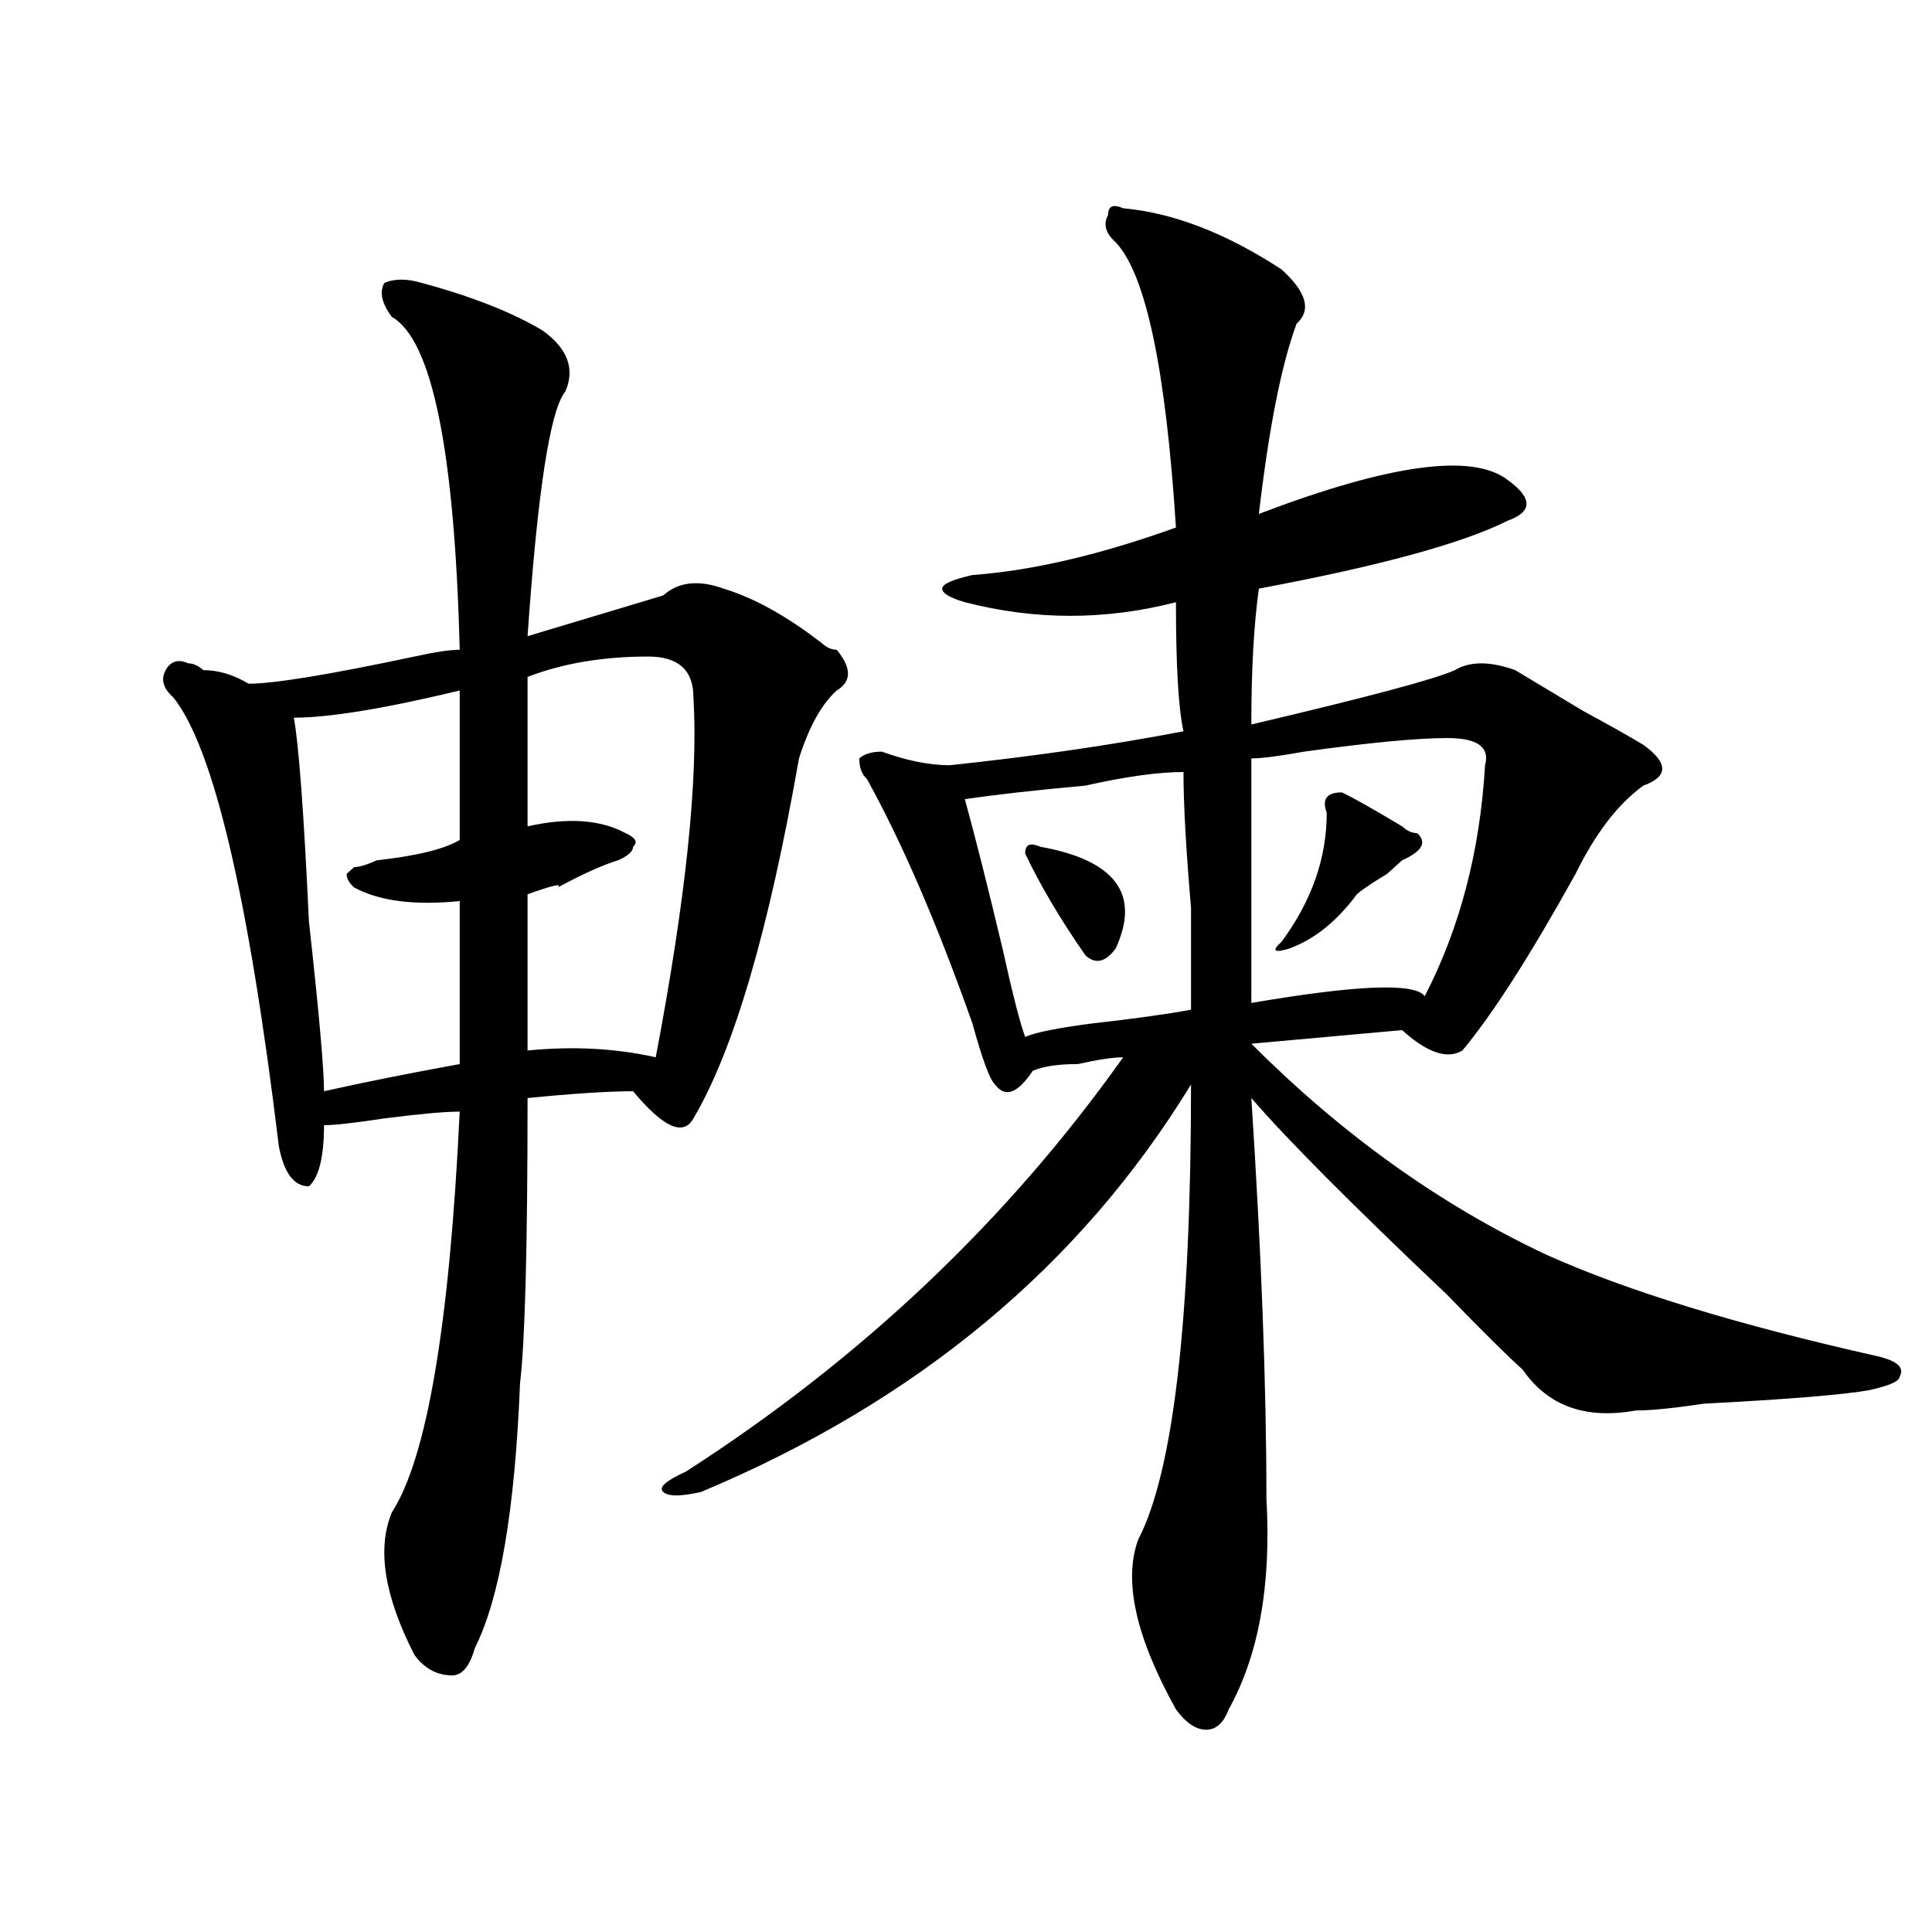
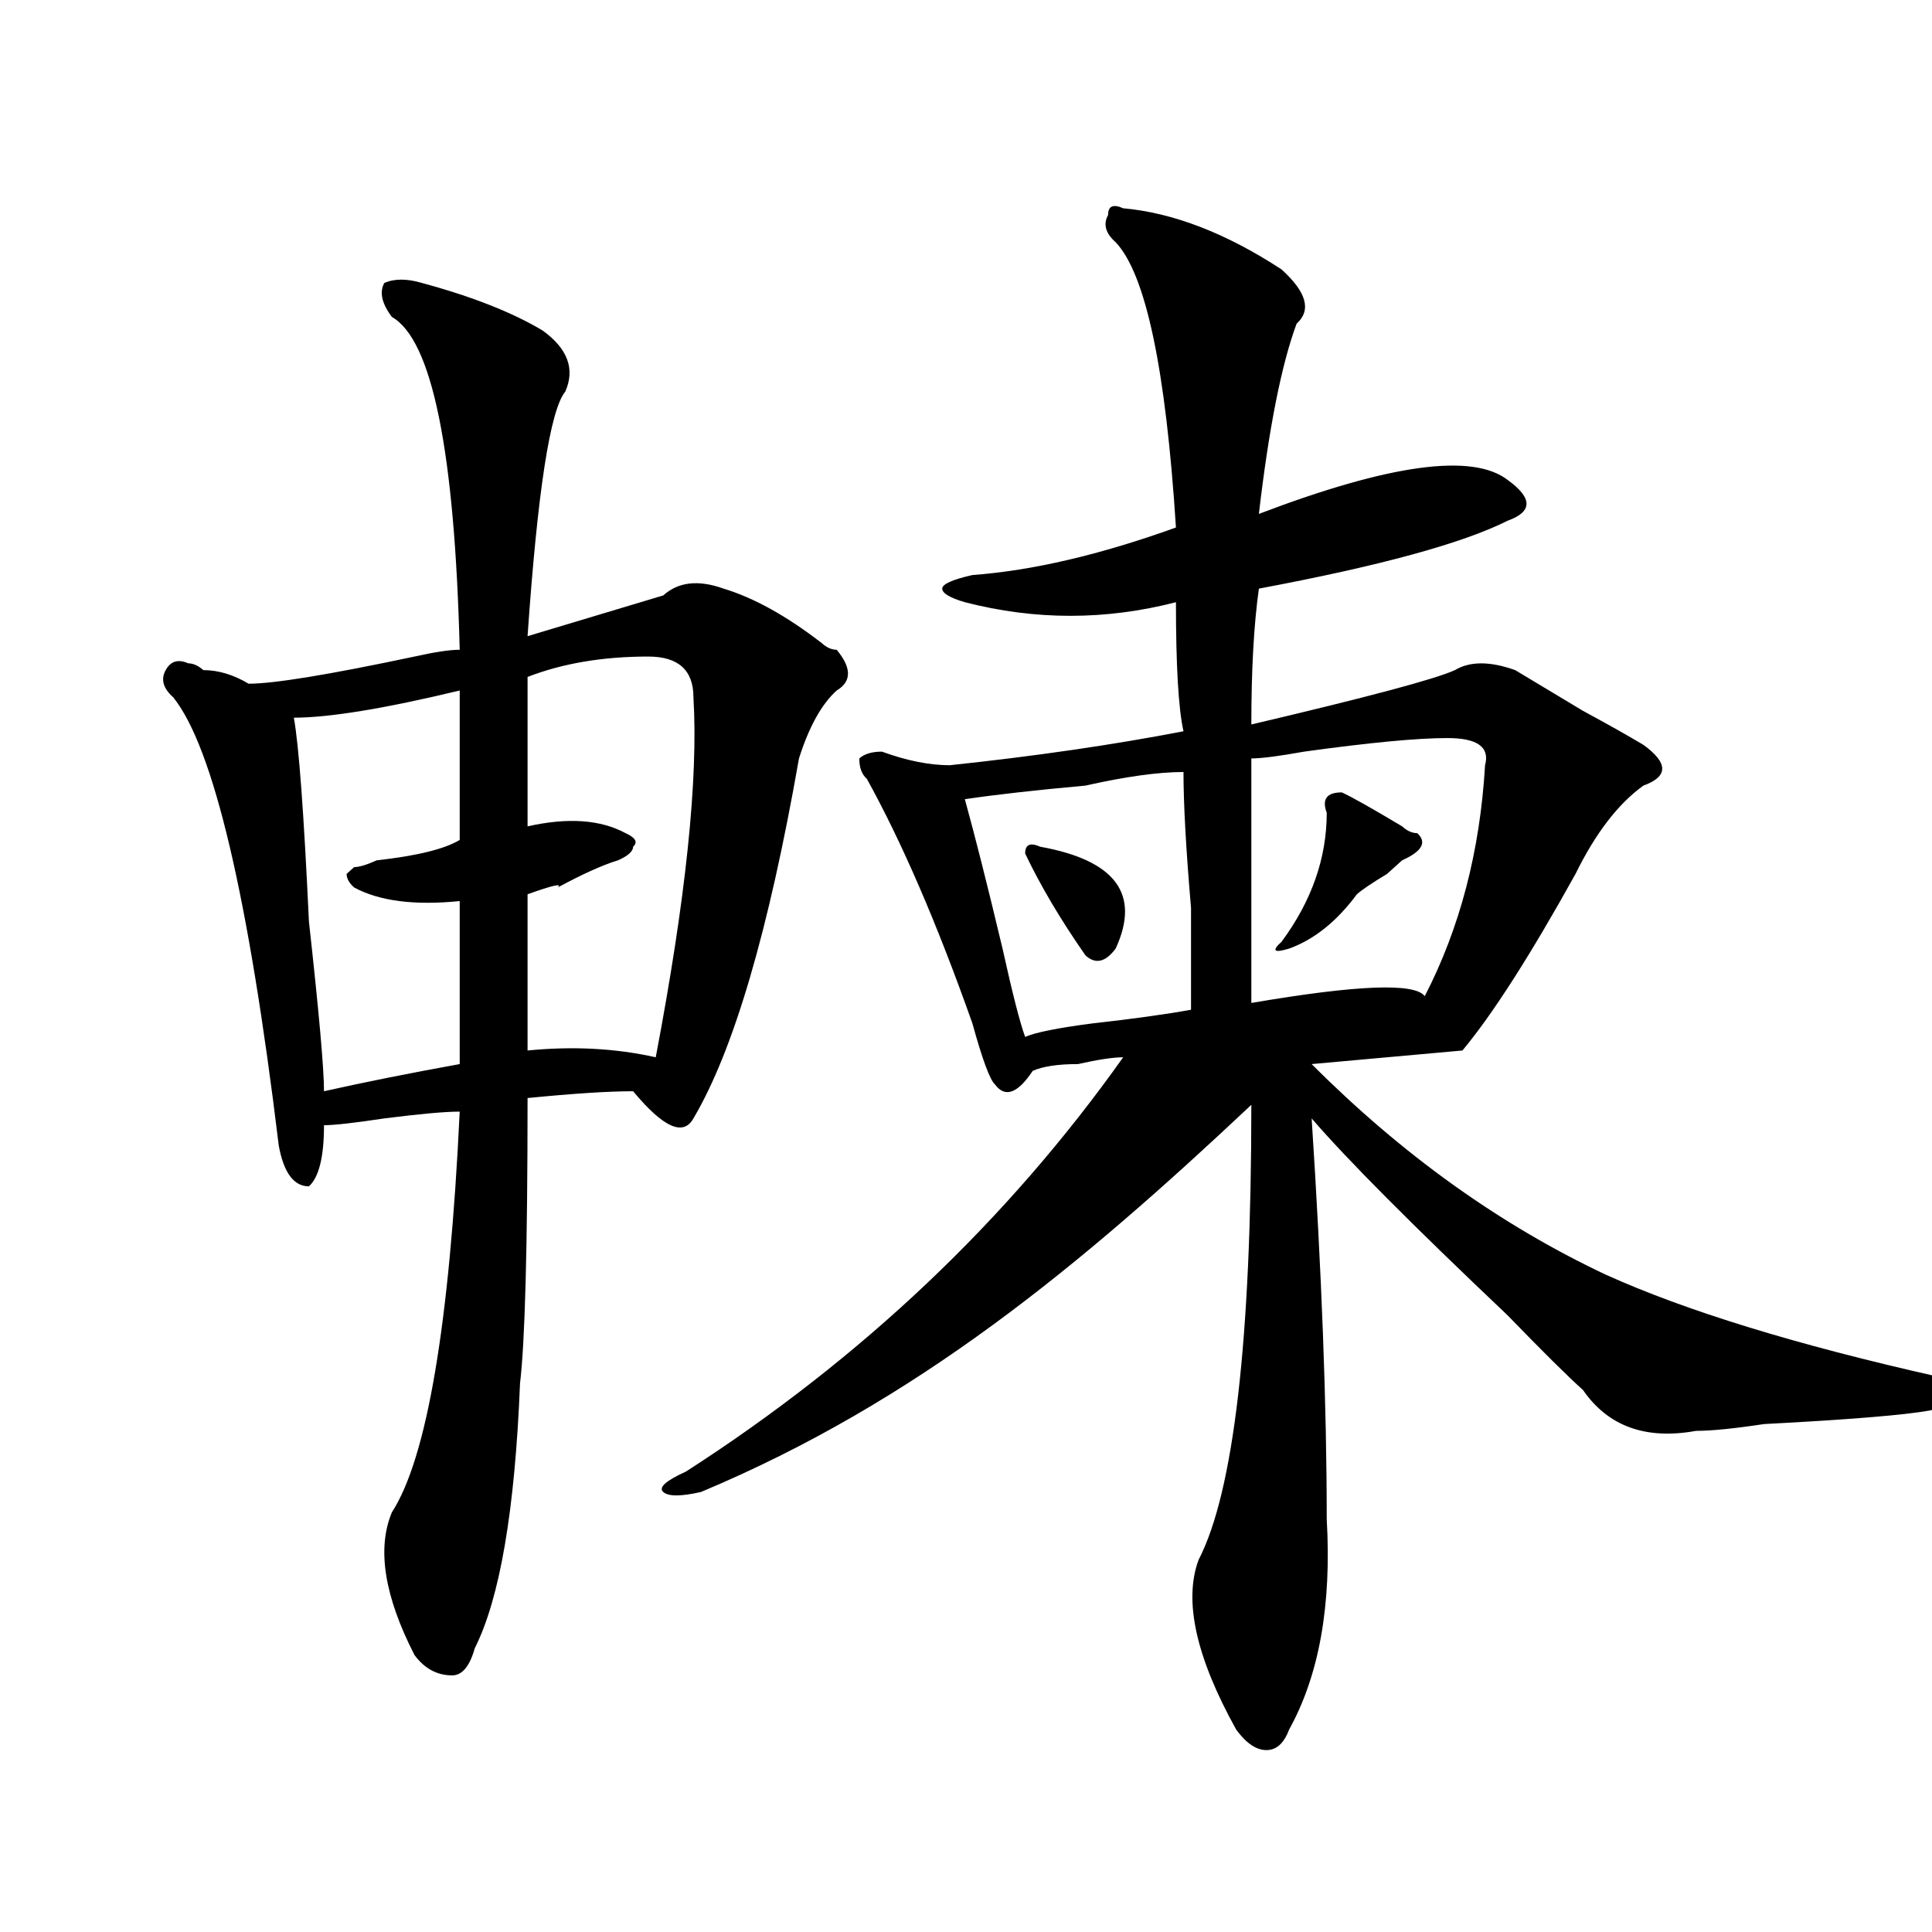
<svg xmlns="http://www.w3.org/2000/svg" version="1.1" id="图层_1" x="0px" y="0px" width="1000px" height="1000px" viewBox="0 0 1000 1000" enable-background="new 0 0 1000 1000" xml:space="preserve">
-   <path d="M218.434,146.469c25.976,7.031,46.828,15.271,62.438,24.609c12.987,9.393,16.89,19.94,11.707,31.641  c-7.805,9.393-14.329,51.581-19.512,126.563c39.023-11.7,62.438-18.732,70.242-21.094c7.805-7.031,18.171-8.185,31.219-3.516  c15.609,4.724,32.499,14.063,50.73,28.125c2.562,2.362,5.183,3.516,7.805,3.516c7.805,9.393,7.805,16.425,0,21.094  c-7.805,7.031-14.329,18.787-19.512,35.156c-15.609,89.099-33.841,151.172-54.633,186.328c-5.243,9.393-15.609,4.724-31.219-14.063  c-13.048,0-31.219,1.208-54.633,3.516c0,77.344-1.341,126.563-3.902,147.656c-2.622,65.643-10.427,111.292-23.414,137.109  c-2.622,9.338-6.524,14.063-11.707,14.063c-7.805,0-14.329-3.516-19.512-10.547c-15.609-30.487-19.512-55.042-11.707-73.828  c18.171-28.125,29.878-97.229,35.121-207.422c-7.805,0-20.853,1.208-39.023,3.516c-15.609,2.362-26.036,3.516-31.219,3.516  c0,16.425-2.622,26.971-7.805,31.641c-7.805,0-13.048-7.031-15.609-21.094c-15.609-128.87-33.841-206.213-54.633-232.031  c-5.243-4.669-6.524-9.338-3.902-14.063c2.562-4.669,6.464-5.823,11.707-3.516c2.562,0,5.183,1.208,7.805,3.516  c7.805,0,15.609,2.362,23.414,7.031c12.987,0,41.585-4.669,85.852-14.063c10.366-2.307,18.171-3.516,23.414-3.516  c-2.622-103.107-14.329-160.51-35.121-172.266c-5.243-7.031-6.524-12.854-3.902-17.578  C204.104,144.161,210.629,144.161,218.434,146.469z M237.945,357.406c-39.023,9.393-67.681,14.063-85.852,14.063  c2.562,14.063,5.183,49.219,7.805,105.469c5.183,46.912,7.805,76.19,7.805,87.891c20.792-4.669,44.206-9.338,70.242-14.063  c0-25.763,0-53.888,0-84.375c-23.414,2.362-41.646,0-54.633-7.031c-2.622-2.307-3.902-4.669-3.902-7.031l3.902-3.516  c2.562,0,6.464-1.154,11.707-3.516c20.792-2.307,35.121-5.823,42.926-10.547C237.945,411.349,237.945,385.531,237.945,357.406z   M335.504,339.828c-23.414,0-44.267,3.516-62.438,10.547c0,32.849,0,58.612,0,77.344c20.792-4.669,37.683-3.516,50.73,3.516  c5.183,2.362,6.464,4.724,3.902,7.031c0,2.362-2.622,4.724-7.805,7.031c-7.805,2.362-18.231,7.031-31.219,14.063  c2.562-2.307-2.622-1.154-15.609,3.516c0,30.487,0,57.458,0,80.859c23.414-2.307,45.487-1.154,66.34,3.516  c15.609-82.013,22.073-144.141,19.512-186.328C358.918,346.859,351.113,339.828,335.504,339.828z M581.352,107.797  c25.976,2.362,53.292,12.909,81.949,31.641c12.987,11.755,15.609,21.094,7.805,28.125c-7.805,21.094-14.329,53.943-19.512,98.438  c67.62-25.763,110.546-31.641,128.777-17.578c12.987,9.393,12.987,16.425,0,21.094c-23.414,11.755-66.34,23.456-128.777,35.156  c-2.622,18.787-3.902,42.188-3.902,70.313c59.815-14.063,94.937-23.401,105.363-28.125c7.805-4.669,18.171-4.669,31.219,0  c7.805,4.724,19.512,11.755,35.121,21.094c12.987,7.031,23.414,12.909,31.219,17.578c12.987,9.393,12.987,16.425,0,21.094  c-13.048,9.393-24.755,24.609-35.121,45.703c-23.414,42.188-42.926,72.675-58.535,91.406c-7.805,4.724-18.231,1.208-31.219-10.547  l-78.047,7.031c46.828,46.912,97.559,83.221,152.191,108.984c41.585,18.787,98.839,36.365,171.703,52.734  c10.366,2.362,14.269,5.878,11.707,10.547c0,2.362-5.243,4.724-15.609,7.031c-13.048,2.362-41.646,4.724-85.852,7.031  c-15.609,2.362-27.316,3.516-35.121,3.516c-26.036,4.724-45.548-2.307-58.535-21.094c-7.805-7.031-20.853-19.885-39.023-38.672  c-49.45-46.857-83.29-80.859-101.461-101.953c5.183,79.706,7.805,148.865,7.805,207.422c2.562,44.495-3.902,80.859-19.512,108.984  c-2.622,7.031-6.524,10.547-11.707,10.547c-5.243,0-10.427-3.516-15.609-10.547c-20.853-37.518-27.316-66.797-19.512-87.891  c18.171-35.156,27.316-113.654,27.316-235.547C559.218,655.081,474.647,725.393,362.82,772.25c-10.427,2.362-16.95,2.362-19.512,0  c-2.622-2.307,1.28-5.823,11.707-10.547c91.034-58.557,166.46-130.078,226.336-214.453c-5.243,0-13.048,1.208-23.414,3.516  c-10.427,0-18.231,1.208-23.414,3.516c-7.805,11.755-14.329,14.063-19.512,7.031c-2.622-2.307-6.524-12.854-11.707-31.641  c-18.231-51.526-36.462-93.713-54.633-126.563c-2.622-2.307-3.902-5.823-3.902-10.547c2.562-2.307,6.464-3.516,11.707-3.516  c12.987,4.724,24.694,7.031,35.121,7.031c44.206-4.669,84.511-10.547,120.973-17.578c-2.622-11.7-3.902-33.948-3.902-66.797  c-36.462,9.393-72.864,9.393-109.266,0c-7.805-2.307-11.707-4.669-11.707-7.031c0-2.307,5.183-4.669,15.609-7.031  c31.219-2.307,66.34-10.547,105.363-24.609c-5.243-82.013-15.609-131.232-31.219-147.656c-5.243-4.669-6.524-9.338-3.902-14.063  C573.547,106.643,576.108,105.49,581.352,107.797z M612.57,399.594c-13.048,0-29.938,2.362-50.73,7.031  c-26.036,2.362-46.828,4.724-62.438,7.031c5.183,18.787,11.707,44.55,19.512,77.344c5.183,23.456,9.085,38.672,11.707,45.703  c5.183-2.307,16.89-4.669,35.121-7.031c20.792-2.307,37.683-4.669,50.73-7.031c0-11.7,0-29.279,0-52.734  C613.851,439.474,612.57,416.018,612.57,399.594z M538.426,438.265c39.023,7.031,52.011,24.609,39.023,52.734  c-5.243,7.031-10.427,8.24-15.609,3.516c-13.048-18.732-23.414-36.31-31.219-52.734  C530.621,437.112,533.183,435.958,538.426,438.265z M768.664,396.078c2.562-9.338-3.902-14.063-19.512-14.063  s-40.364,2.362-74.145,7.031c-13.048,2.362-22.134,3.516-27.316,3.516c0,53.943,0,96.13,0,126.563  c54.633-9.338,84.511-10.547,89.754-3.516C755.616,480.453,766.042,440.627,768.664,396.078z M694.52,410.14  c5.183,2.362,15.609,8.24,31.219,17.578c2.562,2.362,5.183,3.516,7.805,3.516c5.183,4.724,2.562,9.393-7.805,14.063l-7.805,7.031  c-7.805,4.724-13.048,8.24-15.609,10.547c-10.427,14.063-22.134,23.456-35.121,28.125c-7.805,2.362-9.146,1.208-3.902-3.516  c15.609-21.094,23.414-43.341,23.414-66.797C684.093,413.656,686.715,410.14,694.52,410.14z" />
+   <path d="M218.434,146.469c25.976,7.031,46.828,15.271,62.438,24.609c12.987,9.393,16.89,19.94,11.707,31.641  c-7.805,9.393-14.329,51.581-19.512,126.563c39.023-11.7,62.438-18.732,70.242-21.094c7.805-7.031,18.171-8.185,31.219-3.516  c15.609,4.724,32.499,14.063,50.73,28.125c2.562,2.362,5.183,3.516,7.805,3.516c7.805,9.393,7.805,16.425,0,21.094  c-7.805,7.031-14.329,18.787-19.512,35.156c-15.609,89.099-33.841,151.172-54.633,186.328c-5.243,9.393-15.609,4.724-31.219-14.063  c-13.048,0-31.219,1.208-54.633,3.516c0,77.344-1.341,126.563-3.902,147.656c-2.622,65.643-10.427,111.292-23.414,137.109  c-2.622,9.338-6.524,14.063-11.707,14.063c-7.805,0-14.329-3.516-19.512-10.547c-15.609-30.487-19.512-55.042-11.707-73.828  c18.171-28.125,29.878-97.229,35.121-207.422c-7.805,0-20.853,1.208-39.023,3.516c-15.609,2.362-26.036,3.516-31.219,3.516  c0,16.425-2.622,26.971-7.805,31.641c-7.805,0-13.048-7.031-15.609-21.094c-15.609-128.87-33.841-206.213-54.633-232.031  c-5.243-4.669-6.524-9.338-3.902-14.063c2.562-4.669,6.464-5.823,11.707-3.516c2.562,0,5.183,1.208,7.805,3.516  c7.805,0,15.609,2.362,23.414,7.031c12.987,0,41.585-4.669,85.852-14.063c10.366-2.307,18.171-3.516,23.414-3.516  c-2.622-103.107-14.329-160.51-35.121-172.266c-5.243-7.031-6.524-12.854-3.902-17.578  C204.104,144.161,210.629,144.161,218.434,146.469z M237.945,357.406c-39.023,9.393-67.681,14.063-85.852,14.063  c2.562,14.063,5.183,49.219,7.805,105.469c5.183,46.912,7.805,76.19,7.805,87.891c20.792-4.669,44.206-9.338,70.242-14.063  c0-25.763,0-53.888,0-84.375c-23.414,2.362-41.646,0-54.633-7.031c-2.622-2.307-3.902-4.669-3.902-7.031l3.902-3.516  c2.562,0,6.464-1.154,11.707-3.516c20.792-2.307,35.121-5.823,42.926-10.547C237.945,411.349,237.945,385.531,237.945,357.406z   M335.504,339.828c-23.414,0-44.267,3.516-62.438,10.547c0,32.849,0,58.612,0,77.344c20.792-4.669,37.683-3.516,50.73,3.516  c5.183,2.362,6.464,4.724,3.902,7.031c0,2.362-2.622,4.724-7.805,7.031c-7.805,2.362-18.231,7.031-31.219,14.063  c2.562-2.307-2.622-1.154-15.609,3.516c0,30.487,0,57.458,0,80.859c23.414-2.307,45.487-1.154,66.34,3.516  c15.609-82.013,22.073-144.141,19.512-186.328C358.918,346.859,351.113,339.828,335.504,339.828z M581.352,107.797  c25.976,2.362,53.292,12.909,81.949,31.641c12.987,11.755,15.609,21.094,7.805,28.125c-7.805,21.094-14.329,53.943-19.512,98.438  c67.62-25.763,110.546-31.641,128.777-17.578c12.987,9.393,12.987,16.425,0,21.094c-23.414,11.755-66.34,23.456-128.777,35.156  c-2.622,18.787-3.902,42.188-3.902,70.313c59.815-14.063,94.937-23.401,105.363-28.125c7.805-4.669,18.171-4.669,31.219,0  c7.805,4.724,19.512,11.755,35.121,21.094c12.987,7.031,23.414,12.909,31.219,17.578c12.987,9.393,12.987,16.425,0,21.094  c-13.048,9.393-24.755,24.609-35.121,45.703c-23.414,42.188-42.926,72.675-58.535,91.406l-78.047,7.031c46.828,46.912,97.559,83.221,152.191,108.984c41.585,18.787,98.839,36.365,171.703,52.734  c10.366,2.362,14.269,5.878,11.707,10.547c0,2.362-5.243,4.724-15.609,7.031c-13.048,2.362-41.646,4.724-85.852,7.031  c-15.609,2.362-27.316,3.516-35.121,3.516c-26.036,4.724-45.548-2.307-58.535-21.094c-7.805-7.031-20.853-19.885-39.023-38.672  c-49.45-46.857-83.29-80.859-101.461-101.953c5.183,79.706,7.805,148.865,7.805,207.422c2.562,44.495-3.902,80.859-19.512,108.984  c-2.622,7.031-6.524,10.547-11.707,10.547c-5.243,0-10.427-3.516-15.609-10.547c-20.853-37.518-27.316-66.797-19.512-87.891  c18.171-35.156,27.316-113.654,27.316-235.547C559.218,655.081,474.647,725.393,362.82,772.25c-10.427,2.362-16.95,2.362-19.512,0  c-2.622-2.307,1.28-5.823,11.707-10.547c91.034-58.557,166.46-130.078,226.336-214.453c-5.243,0-13.048,1.208-23.414,3.516  c-10.427,0-18.231,1.208-23.414,3.516c-7.805,11.755-14.329,14.063-19.512,7.031c-2.622-2.307-6.524-12.854-11.707-31.641  c-18.231-51.526-36.462-93.713-54.633-126.563c-2.622-2.307-3.902-5.823-3.902-10.547c2.562-2.307,6.464-3.516,11.707-3.516  c12.987,4.724,24.694,7.031,35.121,7.031c44.206-4.669,84.511-10.547,120.973-17.578c-2.622-11.7-3.902-33.948-3.902-66.797  c-36.462,9.393-72.864,9.393-109.266,0c-7.805-2.307-11.707-4.669-11.707-7.031c0-2.307,5.183-4.669,15.609-7.031  c31.219-2.307,66.34-10.547,105.363-24.609c-5.243-82.013-15.609-131.232-31.219-147.656c-5.243-4.669-6.524-9.338-3.902-14.063  C573.547,106.643,576.108,105.49,581.352,107.797z M612.57,399.594c-13.048,0-29.938,2.362-50.73,7.031  c-26.036,2.362-46.828,4.724-62.438,7.031c5.183,18.787,11.707,44.55,19.512,77.344c5.183,23.456,9.085,38.672,11.707,45.703  c5.183-2.307,16.89-4.669,35.121-7.031c20.792-2.307,37.683-4.669,50.73-7.031c0-11.7,0-29.279,0-52.734  C613.851,439.474,612.57,416.018,612.57,399.594z M538.426,438.265c39.023,7.031,52.011,24.609,39.023,52.734  c-5.243,7.031-10.427,8.24-15.609,3.516c-13.048-18.732-23.414-36.31-31.219-52.734  C530.621,437.112,533.183,435.958,538.426,438.265z M768.664,396.078c2.562-9.338-3.902-14.063-19.512-14.063  s-40.364,2.362-74.145,7.031c-13.048,2.362-22.134,3.516-27.316,3.516c0,53.943,0,96.13,0,126.563  c54.633-9.338,84.511-10.547,89.754-3.516C755.616,480.453,766.042,440.627,768.664,396.078z M694.52,410.14  c5.183,2.362,15.609,8.24,31.219,17.578c2.562,2.362,5.183,3.516,7.805,3.516c5.183,4.724,2.562,9.393-7.805,14.063l-7.805,7.031  c-7.805,4.724-13.048,8.24-15.609,10.547c-10.427,14.063-22.134,23.456-35.121,28.125c-7.805,2.362-9.146,1.208-3.902-3.516  c15.609-21.094,23.414-43.341,23.414-66.797C684.093,413.656,686.715,410.14,694.52,410.14z" />
</svg>